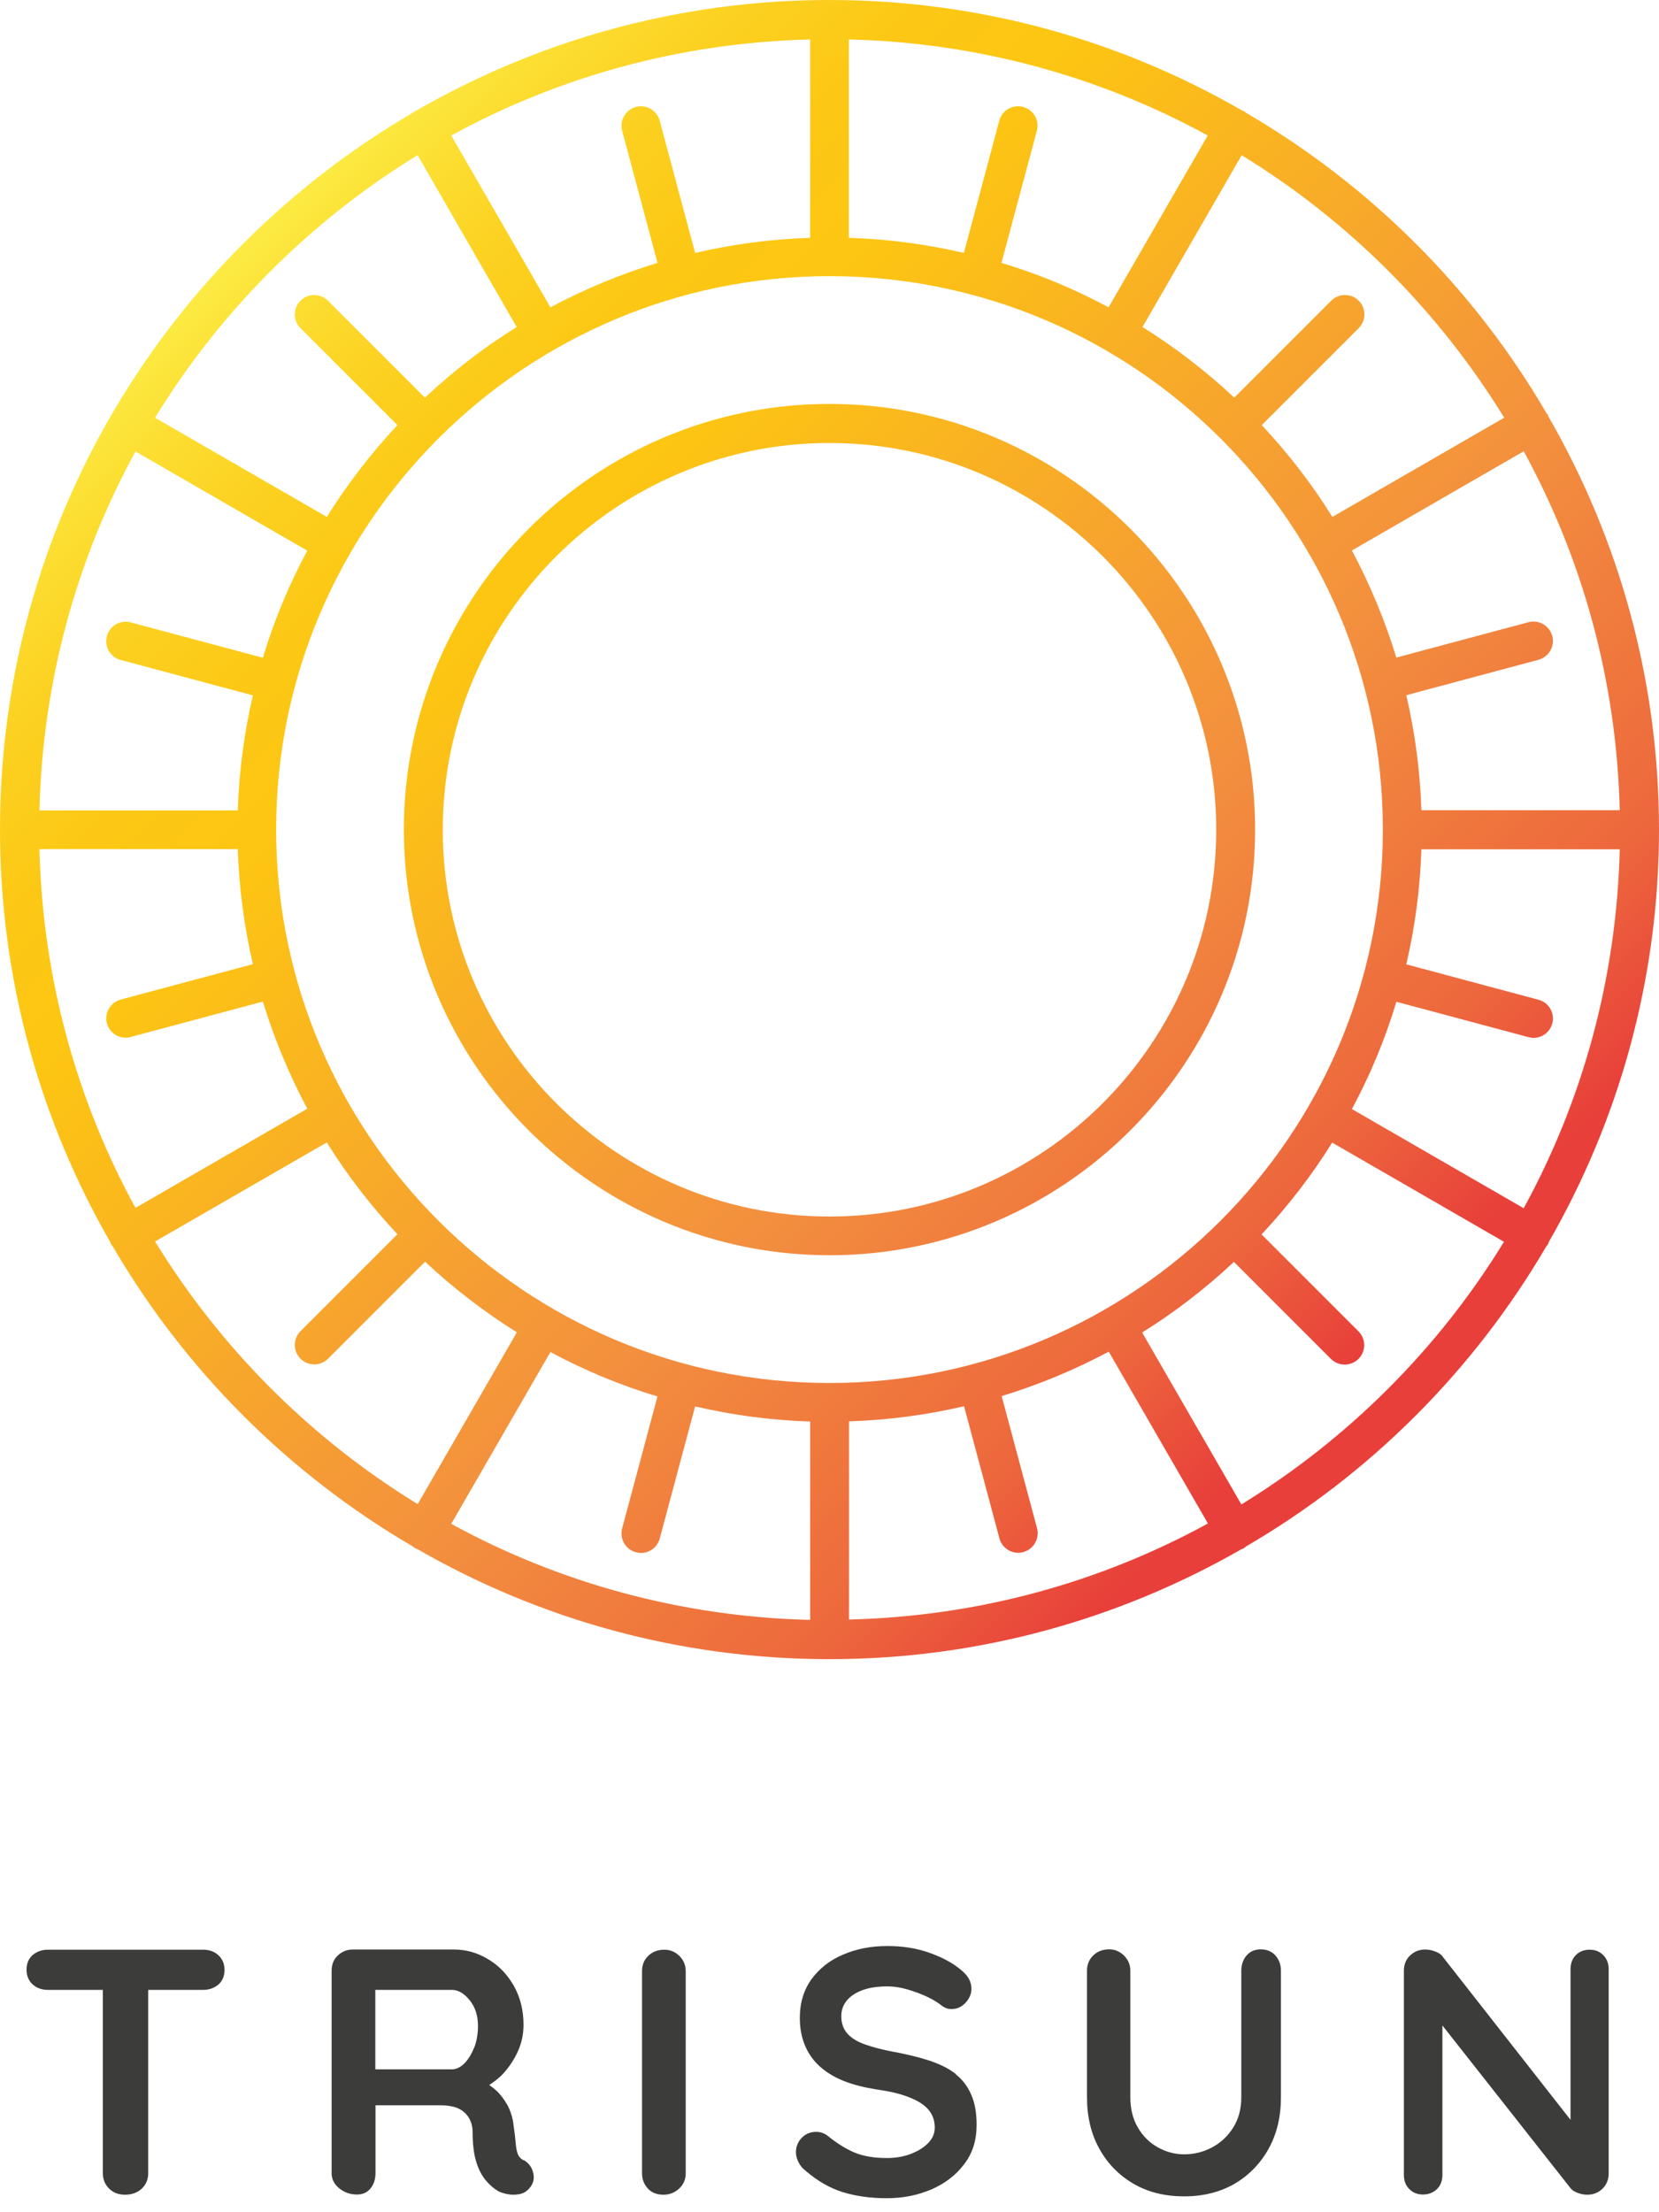
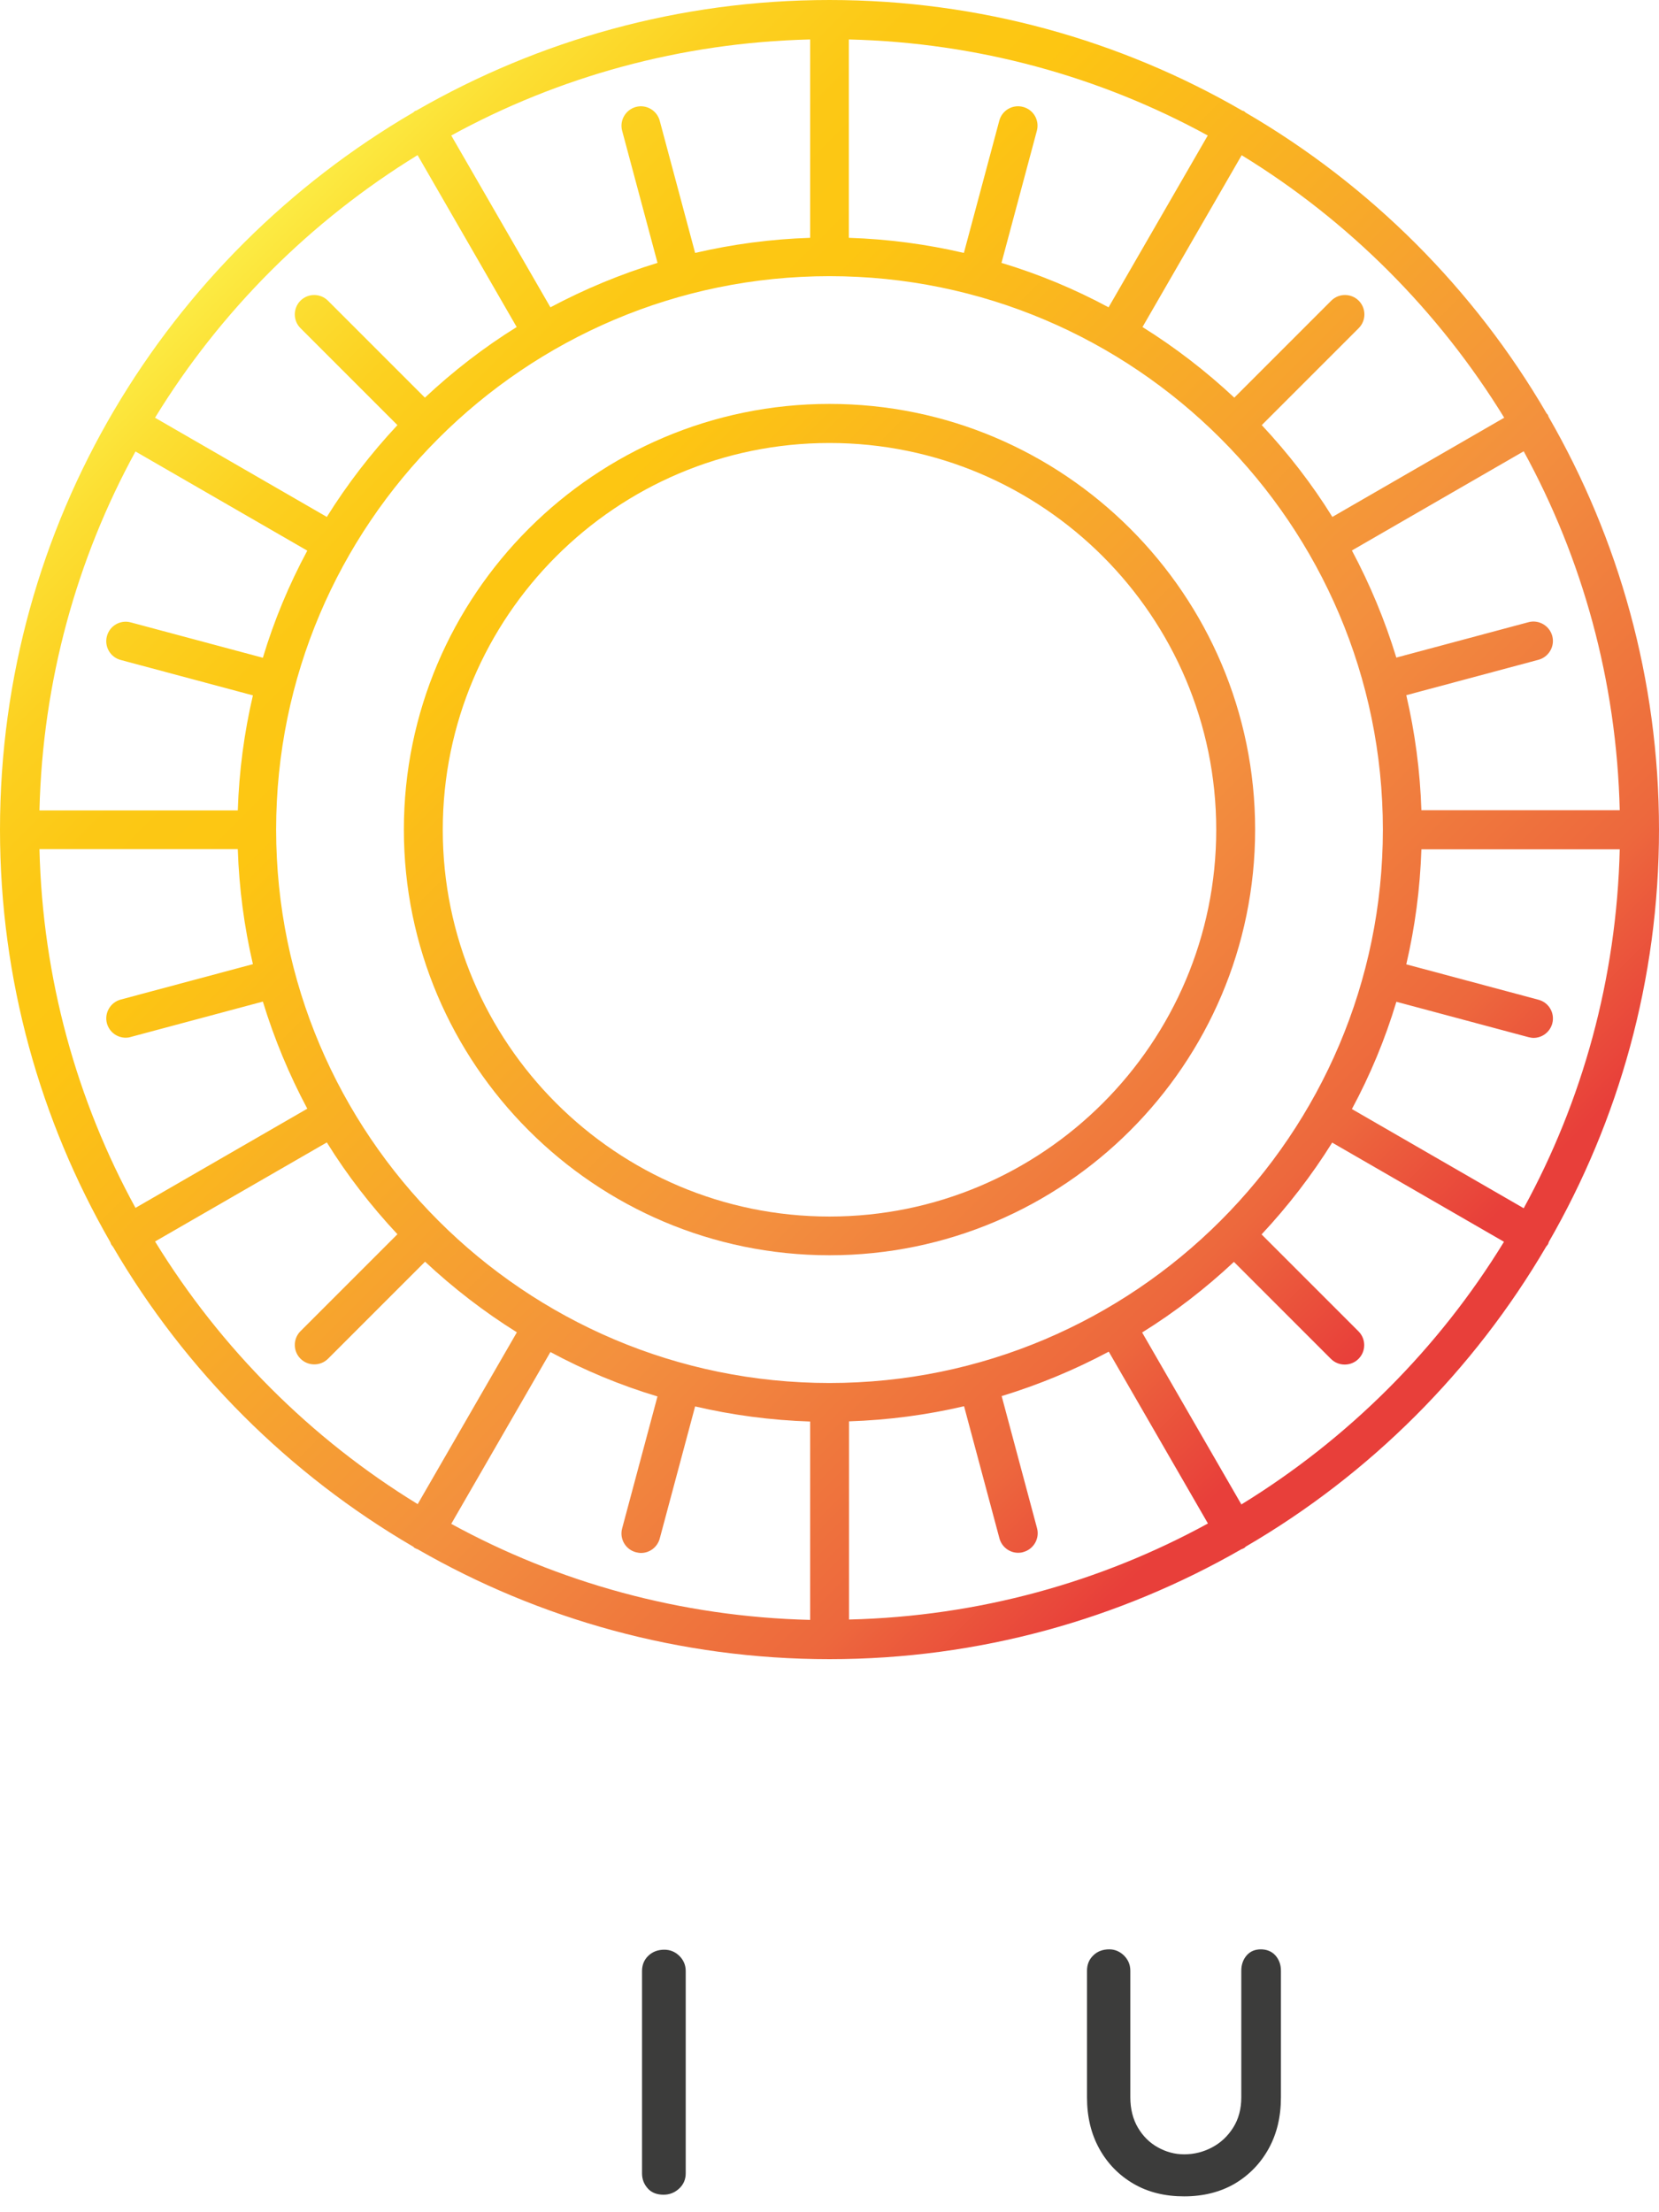
<svg xmlns="http://www.w3.org/2000/svg" xmlns:xlink="http://www.w3.org/1999/xlink" id="Layer_1" viewBox="0 0 90 120">
  <defs>
    <style>.cls-1{fill:url(#New_Gradient_Swatch);}.cls-2{fill:#3c3c3b;}.cls-3{fill:url(#New_Gradient_Swatch-2);}</style>
    <linearGradient id="New_Gradient_Swatch" x1="12.98" y1="12.98" x2="73.54" y2="73.54" gradientUnits="userSpaceOnUse">
      <stop offset="0" stop-color="#fcec45" />
      <stop offset=".05" stop-color="#fcdf33" />
      <stop offset=".12" stop-color="#fcd121" />
      <stop offset=".2" stop-color="#fcc815" />
      <stop offset=".28" stop-color="#fdc612" />
      <stop offset=".67" stop-color="#f3903e" />
      <stop offset=".89" stop-color="#ed683d" />
      <stop offset="1" stop-color="#e83f3a" />
    </linearGradient>
    <linearGradient id="New_Gradient_Swatch-2" x1="12.98" y1="12.98" x2="73.54" y2="73.54" xlink:href="#New_Gradient_Swatch" />
  </defs>
  <g>
    <path class="cls-1" d="m84.01,67.39c3.8-6.6,5.99-14.24,5.99-22.39s-2.19-15.79-5.99-22.39c-.02-.04-.02-.07-.04-.11-.02-.03-.05-.05-.07-.08-3.93-6.75-9.57-12.38-16.32-16.31-.03-.02-.05-.05-.08-.07-.03-.02-.07-.02-.11-.04C60.8,2.19,53.15,0,45,0s-15.79,2.19-22.4,5.99c-.03.02-.07.02-.1.04-.03.02-.05.05-.08.07C9.03,13.91,0,28.41,0,45,0,53.15,2.19,60.79,5.99,67.39c.02.04.02.07.04.11.03.05.07.09.1.13,3.93,6.73,9.55,12.34,16.29,16.27.03.02.05.06.08.07.05.03.11.05.16.07,6.59,3.79,14.21,5.96,22.34,5.96s15.75-2.18,22.34-5.96c.05-.02.11-.04.16-.07.03-.02.05-.05.09-.08,6.73-3.92,12.35-9.54,16.29-16.27.03-.04.07-.08.1-.13.02-.03.02-.07.04-.11Zm-39.01,7.63c-16.55,0-30.02-13.47-30.02-30.02s13.47-30.02,30.02-30.02,30.02,13.47,30.02,30.02-13.47,30.02-30.02,30.02Zm-9.33.72l-1.92,7.17c-.15.56.18,1.14.75,1.29.09.02.18.04.27.04.47,0,.89-.31,1.02-.78l1.92-7.17c2.01.47,4.1.75,6.24.82v10.76c-7.03-.17-13.66-2.03-19.47-5.21l5.38-9.32c1.84.99,3.78,1.8,5.81,2.41Zm10.39,1.36c2.14-.07,4.22-.35,6.24-.82l1.92,7.17c.13.47.55.78,1.02.78.09,0,.18-.01.27-.04.56-.15.9-.73.75-1.29l-1.92-7.17c2.03-.62,3.97-1.43,5.81-2.41l5.38,9.32c-5.81,3.18-12.43,5.04-19.47,5.21v-10.76ZM2.14,46.06h10.76c.07,2.14.35,4.22.82,6.24l-7.17,1.92c-.56.15-.9.73-.75,1.29.13.47.55.78,1.02.78.09,0,.18-.01.27-.04l7.17-1.92c.62,2.03,1.43,3.97,2.41,5.81l-9.32,5.38c-3.18-5.81-5.04-12.43-5.21-19.47Zm12.12-10.38l-7.17-1.92c-.56-.15-1.14.18-1.29.75-.15.56.18,1.14.75,1.29l7.17,1.92c-.47,2.01-.75,4.1-.82,6.24H2.14c.17-7.03,2.03-13.66,5.21-19.47l9.32,5.38c-.99,1.84-1.8,3.78-2.41,5.81ZM54.33,14.26l1.92-7.17c.15-.56-.18-1.14-.75-1.29-.56-.15-1.14.18-1.29.75l-1.92,7.17c-2.01-.47-4.1-.75-6.24-.82V2.14c7.03.17,13.66,2.03,19.47,5.21l-5.38,9.32c-1.84-.99-3.78-1.8-5.81-2.41Zm-10.38-1.36c-2.14.07-4.22.35-6.24.82l-1.92-7.17c-.15-.56-.73-.9-1.29-.75-.56.15-.9.73-.75,1.29l1.92,7.17c-2.03.62-3.97,1.43-5.81,2.41l-5.38-9.32c5.81-3.18,12.43-5.04,19.47-5.21v10.76Zm43.92,31.05h-10.76c-.07-2.14-.35-4.22-.82-6.24l7.17-1.92c.56-.15.9-.73.75-1.29-.15-.56-.73-.9-1.29-.75l-7.17,1.92c-.62-2.03-1.43-3.97-2.41-5.81l9.32-5.38c3.18,5.81,5.04,12.43,5.21,19.47Zm-12.12,10.39l7.17,1.92c.09.02.18.04.27.04.47,0,.89-.31,1.02-.78.15-.56-.18-1.14-.75-1.29l-7.17-1.92c.47-2.01.75-4.1.82-6.24h10.76c-.17,7.03-2.03,13.66-5.21,19.47l-9.32-5.38c.99-1.84,1.8-3.78,2.41-5.81Zm5.85-31.68l-9.32,5.38c-1.11-1.79-2.4-3.45-3.83-4.98l5.26-5.26c.41-.41.41-1.08,0-1.49s-1.08-.41-1.49,0l-5.26,5.26c-1.53-1.43-3.2-2.72-4.98-3.83l5.38-9.32c5.8,3.55,10.69,8.45,14.25,14.25ZM22.65,8.41l5.38,9.33c-1.79,1.11-3.45,2.4-4.98,3.83l-5.26-5.26c-.41-.41-1.08-.41-1.49,0s-.41,1.08,0,1.49l5.26,5.26c-1.43,1.53-2.72,3.2-3.83,4.98l-9.32-5.38c3.55-5.8,8.45-10.69,14.25-14.25Zm-14.25,58.94l9.33-5.38c1.11,1.79,2.4,3.45,3.83,4.98l-5.26,5.26c-.41.41-.41,1.08,0,1.49.21.21.48.31.75.31s.54-.1.75-.31l5.26-5.26c1.53,1.43,3.2,2.72,4.98,3.83l-5.38,9.32c-5.8-3.55-10.69-8.45-14.25-14.25Zm58.94,14.25l-5.38-9.32c1.79-1.11,3.45-2.4,4.98-3.83l5.26,5.26c.21.21.48.31.75.31s.54-.1.75-.31c.41-.41.41-1.08,0-1.49l-5.26-5.26c1.43-1.53,2.72-3.2,3.83-4.98l9.32,5.38c-3.55,5.8-8.45,10.69-14.25,14.25Z" />
    <path class="cls-3" d="m45,21.91c-12.73,0-23.09,10.36-23.09,23.09s10.36,23.09,23.09,23.09,23.09-10.36,23.09-23.09-10.36-23.09-23.09-23.09Zm0,44.08c-11.57,0-20.98-9.41-20.98-20.98s9.41-20.98,20.98-20.98,20.98,9.41,20.98,20.98-9.41,20.98-20.98,20.98Z" />
  </g>
  <g>
-     <path class="cls-2" d="m11.03,105.76H2.6c-.33,0-.6.1-.83.29-.22.2-.33.46-.33.79s.11.6.33.8c.22.2.5.3.83.3h2.98v9.95c0,.33.11.6.34.83s.52.33.87.33.67-.11.9-.33c.23-.22.35-.5.35-.83v-9.95h2.98c.33,0,.6-.1.83-.29.22-.2.33-.46.33-.79s-.11-.59-.33-.8c-.22-.2-.5-.3-.83-.3Z" />
-     <path class="cls-2" d="m28.41,117.19c-.16-.09-.28-.21-.33-.38-.06-.16-.09-.37-.11-.61-.02-.24-.05-.52-.1-.84-.03-.34-.11-.66-.24-.96-.13-.3-.32-.58-.55-.84-.15-.17-.34-.32-.54-.46.27-.18.54-.38.77-.63.33-.37.6-.78.8-1.23.2-.46.29-.92.29-1.41,0-.8-.18-1.5-.53-2.12-.35-.61-.82-1.1-1.4-1.44-.58-.35-1.19-.52-1.85-.52h-5.47c-.33,0-.6.11-.83.33s-.33.5-.33.83v10.97c0,.33.14.6.42.83.28.22.59.33.95.33.32,0,.56-.11.74-.33.18-.22.27-.5.27-.83v-3.68h3.55c.29,0,.54.04.76.1.22.07.39.17.53.3.14.13.25.29.32.47.08.18.11.38.11.6,0,.66.07,1.2.2,1.61.13.42.31.75.52,1,.21.25.43.43.64.56.14.08.32.14.53.18.22.04.43.04.65,0,.22-.04.39-.15.53-.31.22-.24.29-.52.22-.83-.07-.31-.24-.55-.52-.71Zm-2.7-6.1c-.14.36-.32.64-.53.85-.22.21-.44.31-.66.31h-4.16v-4.31h4.16c.34,0,.66.19.96.56.3.37.45.84.45,1.4,0,.43-.07.83-.21,1.19Z" />
    <path class="cls-2" d="m36.04,105.76c-.35,0-.64.11-.87.33-.23.22-.34.5-.34.83v10.97c0,.33.11.6.32.83s.5.33.85.33c.32,0,.6-.11.84-.33.24-.22.36-.5.36-.83v-10.97c0-.33-.12-.6-.35-.83-.23-.22-.5-.33-.81-.33Z" />
-     <path class="cls-2" d="m51.86,112.51c-.38-.3-.86-.54-1.43-.73-.58-.19-1.24-.35-2-.49-.58-.11-1.08-.24-1.5-.39-.42-.15-.74-.34-.96-.59-.22-.25-.33-.56-.33-.94,0-.32.09-.59.29-.84.19-.24.47-.43.84-.57.37-.14.83-.21,1.38-.21.33,0,.68.05,1.06.16.38.11.74.24,1.08.4.34.16.61.33.82.5.15.11.32.17.51.17.29,0,.54-.11.76-.34.21-.23.32-.48.32-.76,0-.38-.18-.71-.55-1.01-.44-.38-1.02-.69-1.72-.94-.7-.25-1.46-.37-2.29-.37-.87,0-1.67.15-2.39.46-.72.3-1.29.75-1.72,1.33-.42.58-.64,1.28-.64,2.11,0,.54.09,1.03.27,1.47.18.44.44.82.79,1.14.35.32.78.59,1.3.8.52.21,1.12.36,1.8.47.72.1,1.32.24,1.78.43.47.18.82.41,1.04.67.23.27.34.59.34.97,0,.32-.12.6-.36.84-.24.25-.56.44-.95.59-.39.15-.82.22-1.29.22-.7,0-1.28-.1-1.76-.3-.47-.2-.95-.5-1.43-.89-.19-.15-.4-.23-.64-.23-.32,0-.58.11-.79.33-.21.22-.31.48-.31.77,0,.18.04.35.13.53.09.18.21.34.38.47.65.56,1.32.95,2.03,1.17.71.22,1.51.33,2.39.33s1.66-.16,2.4-.47c.74-.32,1.34-.77,1.79-1.37.46-.59.68-1.3.68-2.13,0-.65-.09-1.19-.29-1.64-.19-.45-.47-.82-.85-1.12Z" />
    <path class="cls-2" d="m68.41,105.74c-.33,0-.59.11-.78.33-.19.22-.29.5-.29.83v6.87c0,.63-.15,1.18-.44,1.64-.29.46-.67.82-1.14,1.07-.47.25-.97.38-1.52.38-.51,0-.98-.13-1.43-.38-.45-.25-.81-.61-1.08-1.07-.27-.46-.41-1.01-.41-1.64v-6.87c0-.33-.12-.6-.35-.83-.23-.22-.5-.33-.79-.33-.35,0-.65.11-.87.33-.23.22-.34.5-.34.83v6.87c0,1.05.22,1.98.67,2.79.45.81,1.07,1.44,1.86,1.9.79.46,1.71.68,2.74.68s1.95-.23,2.73-.68c.78-.46,1.4-1.09,1.85-1.9.45-.81.67-1.74.67-2.79v-6.87c0-.33-.1-.6-.3-.83-.2-.22-.47-.33-.8-.33Z" />
-     <path class="cls-2" d="m86.98,106.06c-.19-.2-.44-.3-.74-.3s-.57.1-.76.3c-.19.2-.28.46-.28.76v8.17l-6.91-8.82c-.09-.14-.23-.24-.42-.31-.19-.07-.37-.11-.55-.11-.33,0-.6.11-.83.33s-.33.5-.33.83v11.07c0,.3.09.56.29.76.19.2.44.3.74.3s.57-.1.77-.3c.2-.2.29-.46.29-.76v-8.11l6.97,8.85c.09.1.22.18.39.24.17.06.34.09.5.09.33,0,.6-.11.83-.33.22-.22.33-.5.33-.83v-11.07c0-.3-.09-.56-.29-.76Z" />
  </g>
</svg>